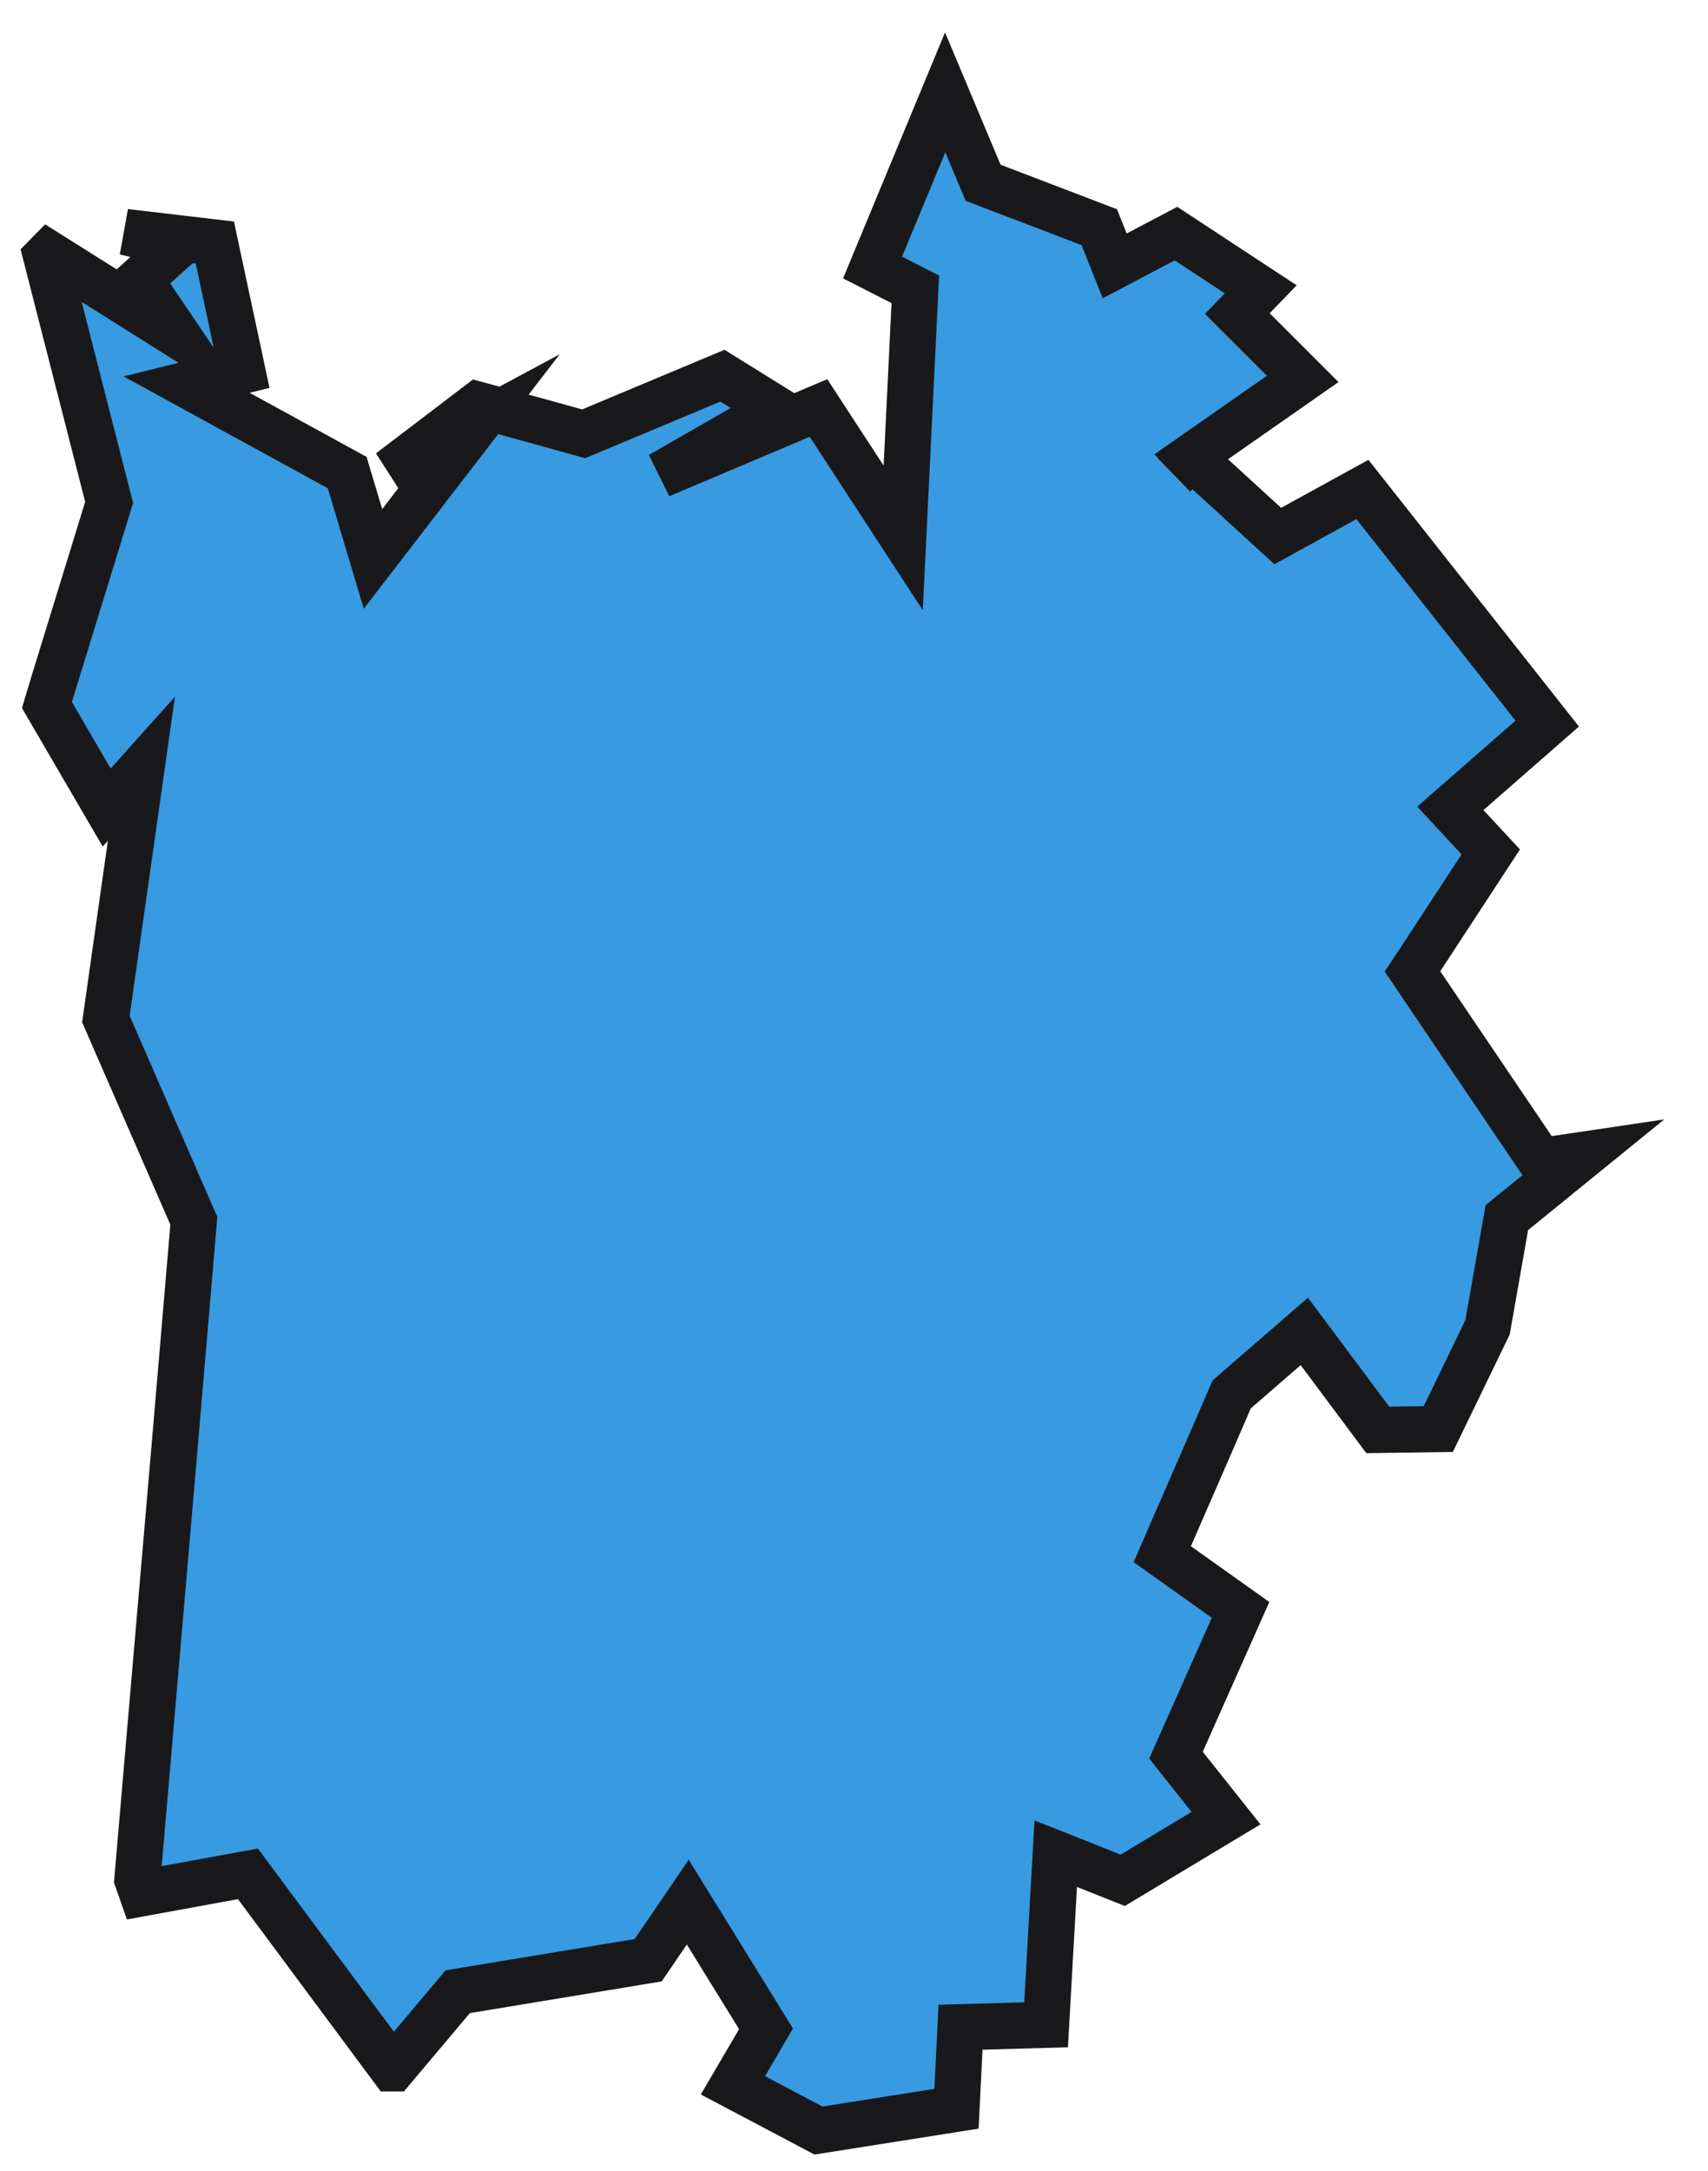
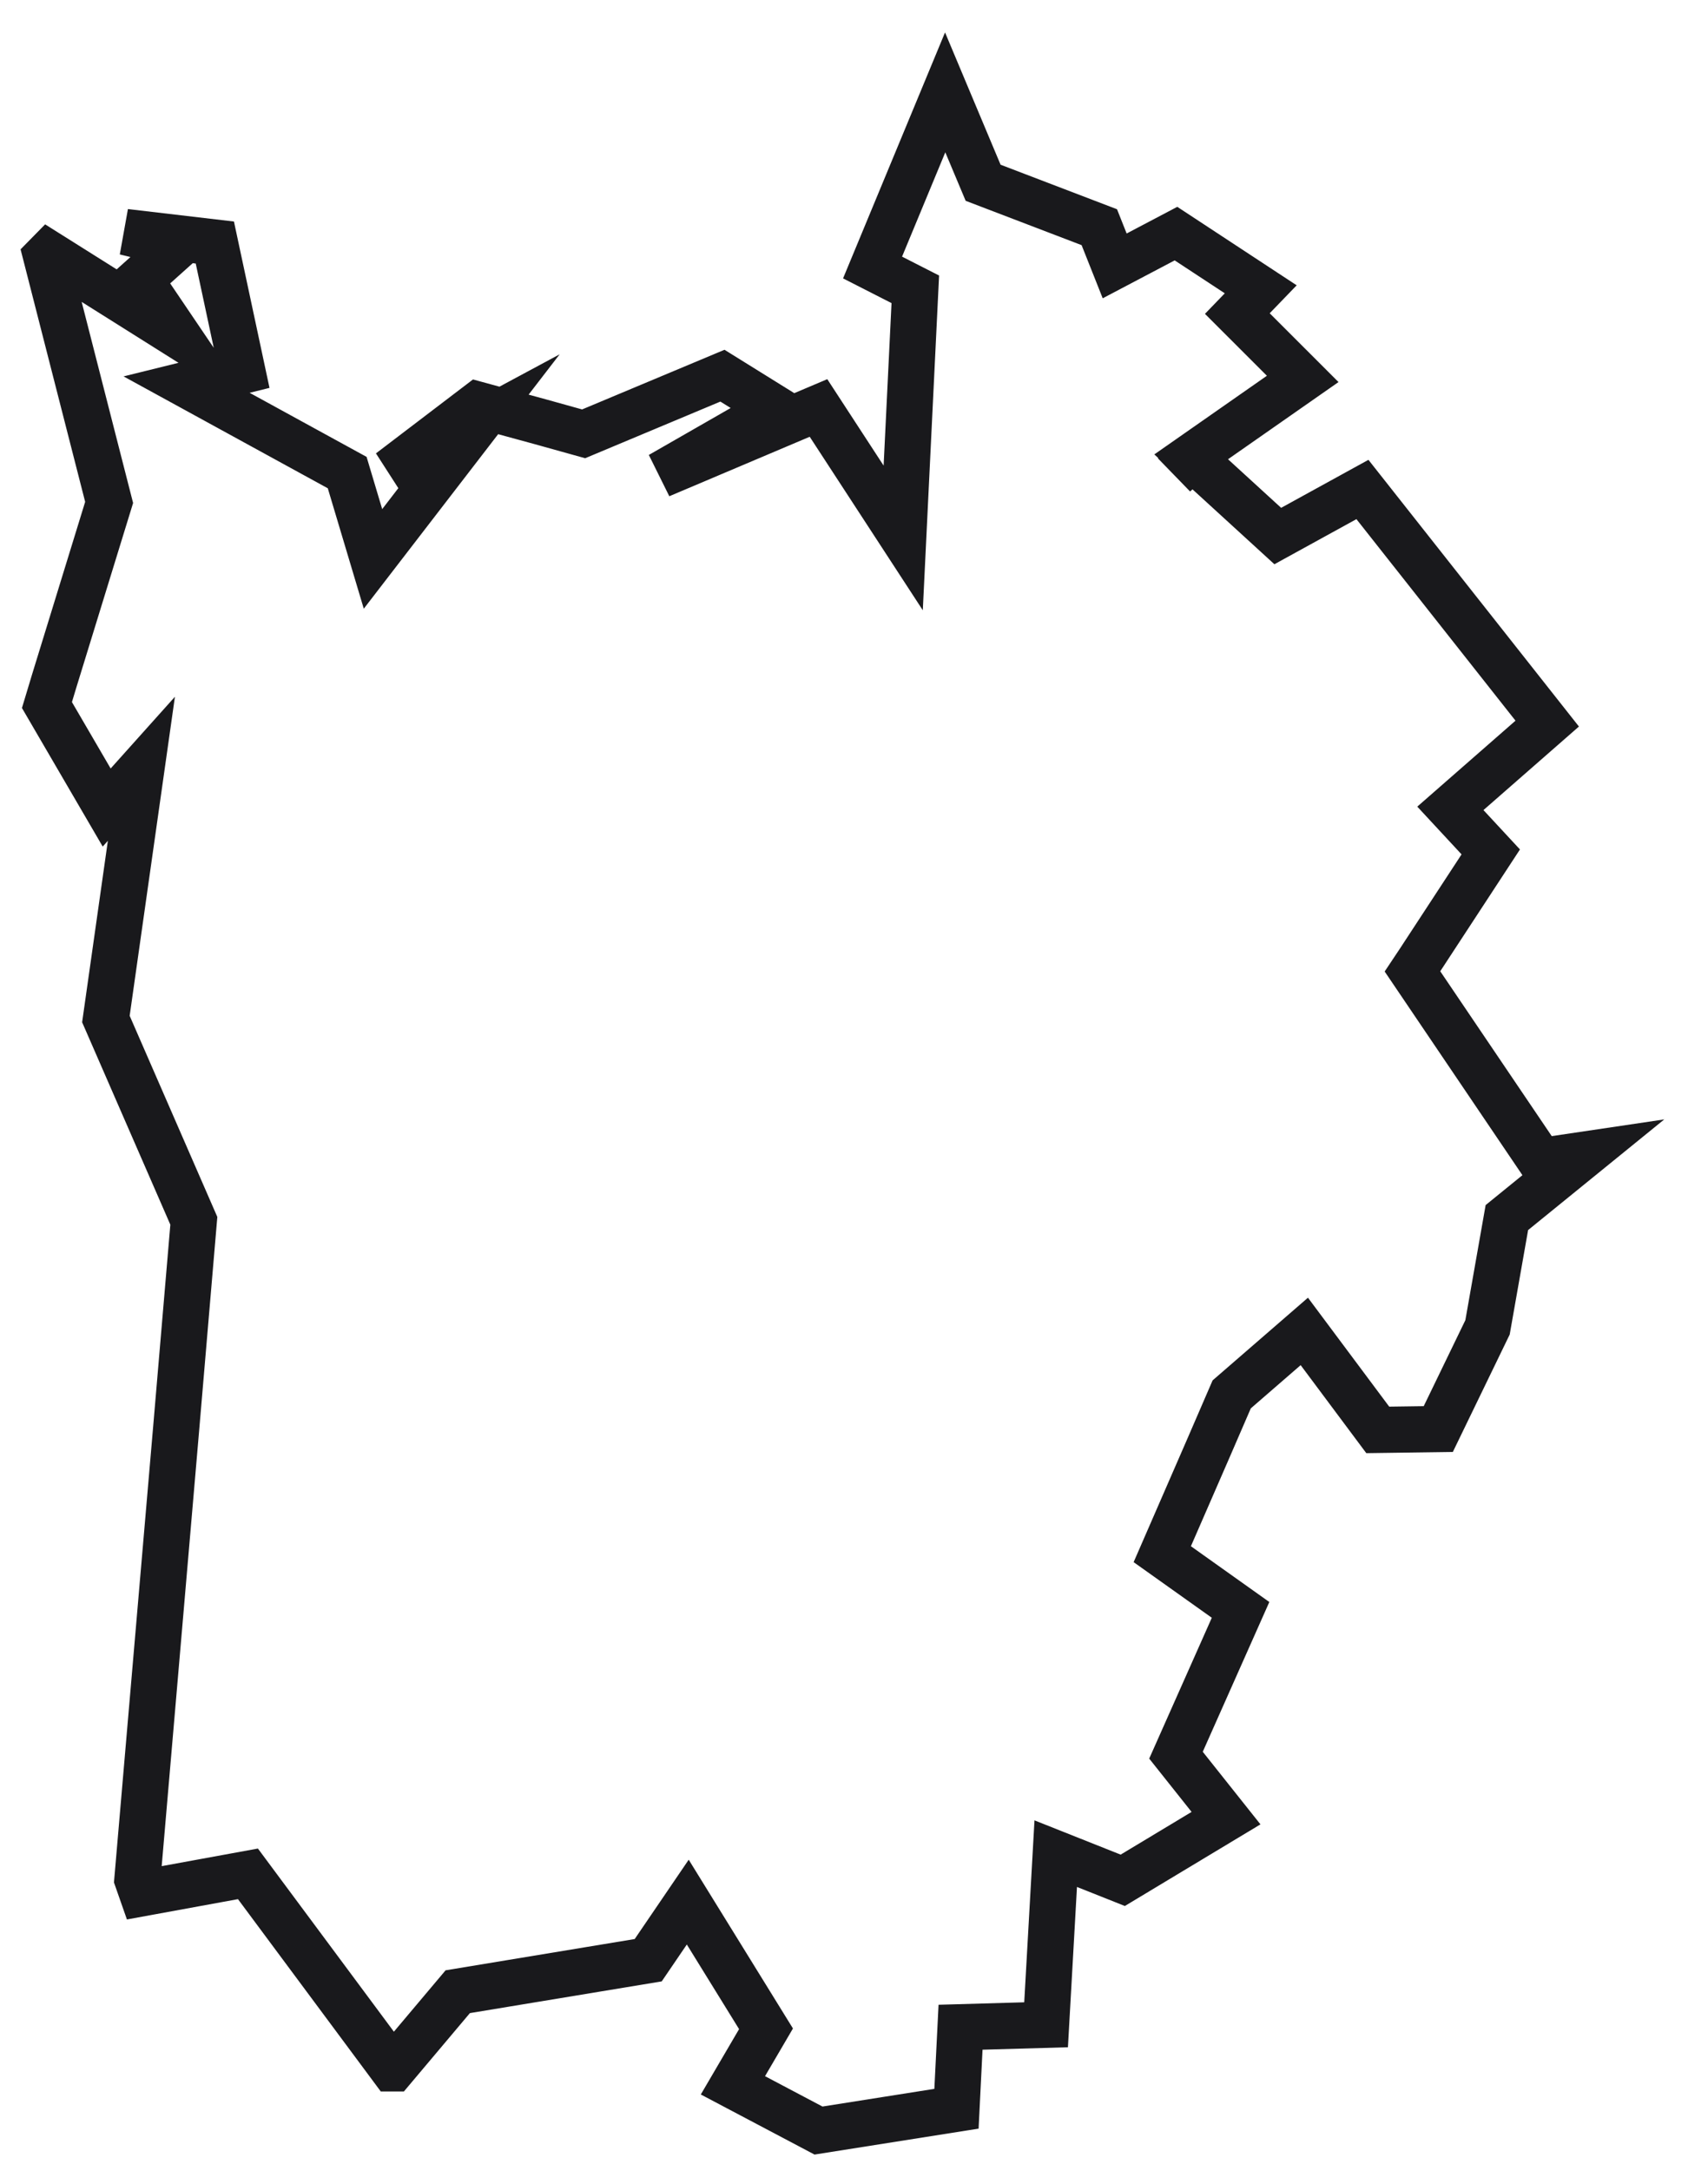
<svg xmlns="http://www.w3.org/2000/svg" width="37" height="47" viewBox="0 0 37 47" fill="none">
-   <path d="M20.475 2L18.902 5.792L19.828 6.264L19.566 11.647L17.731 8.833L14.304 10.284L16.804 8.851L15.65 8.134L12.643 9.393L11.699 9.13L10.353 8.763L8.447 10.214L10.301 9.218L8.08 12.101L7.521 10.232L4.042 8.327L5.248 8.029L4.654 5.251L2.713 5.023L3.867 5.303L3.028 6.055L3.832 7.243L1.052 5.495L1 5.548L2.364 10.878L1.175 14.741L1.017 15.265L2.311 17.484L3.063 16.645L2.294 22.063L4.199 26.432L3.815 30.941L2.976 40.693L3.08 40.99L5.371 40.571L8.5 44.783H8.517L9.916 43.123L14.042 42.441L14.899 41.183L16.594 43.926L15.877 45.15L17.731 46.129L20.72 45.657L20.808 43.892L22.661 43.839L22.87 40.134L24.322 40.711L26.559 39.365L25.475 38.002L26.874 34.856L25.178 33.65L26.175 31.361L26.682 30.19L28.255 28.827L29.846 30.959L31.157 30.941L32.224 28.739L32.643 26.362L34.321 24.999L33.377 25.139L30.598 21.032L30.738 20.822L32.294 18.445L31.419 17.502L33.517 15.667L29.514 10.598L27.68 11.606L25.804 9.891L25.448 10.268L26.116 9.673L25.804 9.891L28.22 8.204L26.804 6.789L27.311 6.264L25.475 5.058L24.147 5.757L23.814 4.919L21.297 3.957L20.475 2Z" fill="#389AE0" />
  <path d="M25.804 9.891L27.68 11.606L29.514 10.598L33.517 15.667L31.419 17.502L32.294 18.445L30.738 20.822L30.598 21.032L33.377 25.139L34.321 24.999L32.643 26.362L32.224 28.739L31.157 30.941L29.846 30.959L28.255 28.827L26.682 30.19L26.175 31.361L25.178 33.65L26.874 34.856L25.475 38.002L26.559 39.365L24.322 40.711L22.87 40.134L22.661 43.839L20.808 43.892L20.72 45.657L17.731 46.129L15.877 45.15L16.594 43.926L14.899 41.183L14.042 42.441L9.916 43.123L8.517 44.783H8.5L5.371 40.571L3.08 40.99L2.976 40.693L3.815 30.941L4.199 26.432L2.294 22.063L3.063 16.645L2.311 17.484L1.017 15.265L1.175 14.741L2.364 10.878L1 5.548L1.052 5.495L3.832 7.243L3.028 6.055L3.867 5.303L2.713 5.023L4.654 5.251L5.248 8.029L4.042 8.327L7.521 10.232L8.08 12.101L10.301 9.218L8.447 10.214L10.353 8.763L11.699 9.13L12.643 9.393L15.65 8.134L16.804 8.851L14.304 10.284L17.731 8.833L19.566 11.647L19.828 6.264L18.902 5.792L20.475 2L21.297 3.957L23.814 4.919L24.147 5.757L25.475 5.058L27.311 6.264L26.804 6.789L28.22 8.204L25.804 9.891ZM25.804 9.891L25.448 10.268L26.116 9.673L25.804 9.891Z" stroke="#19191C" stroke-miterlimit="10" />
</svg>